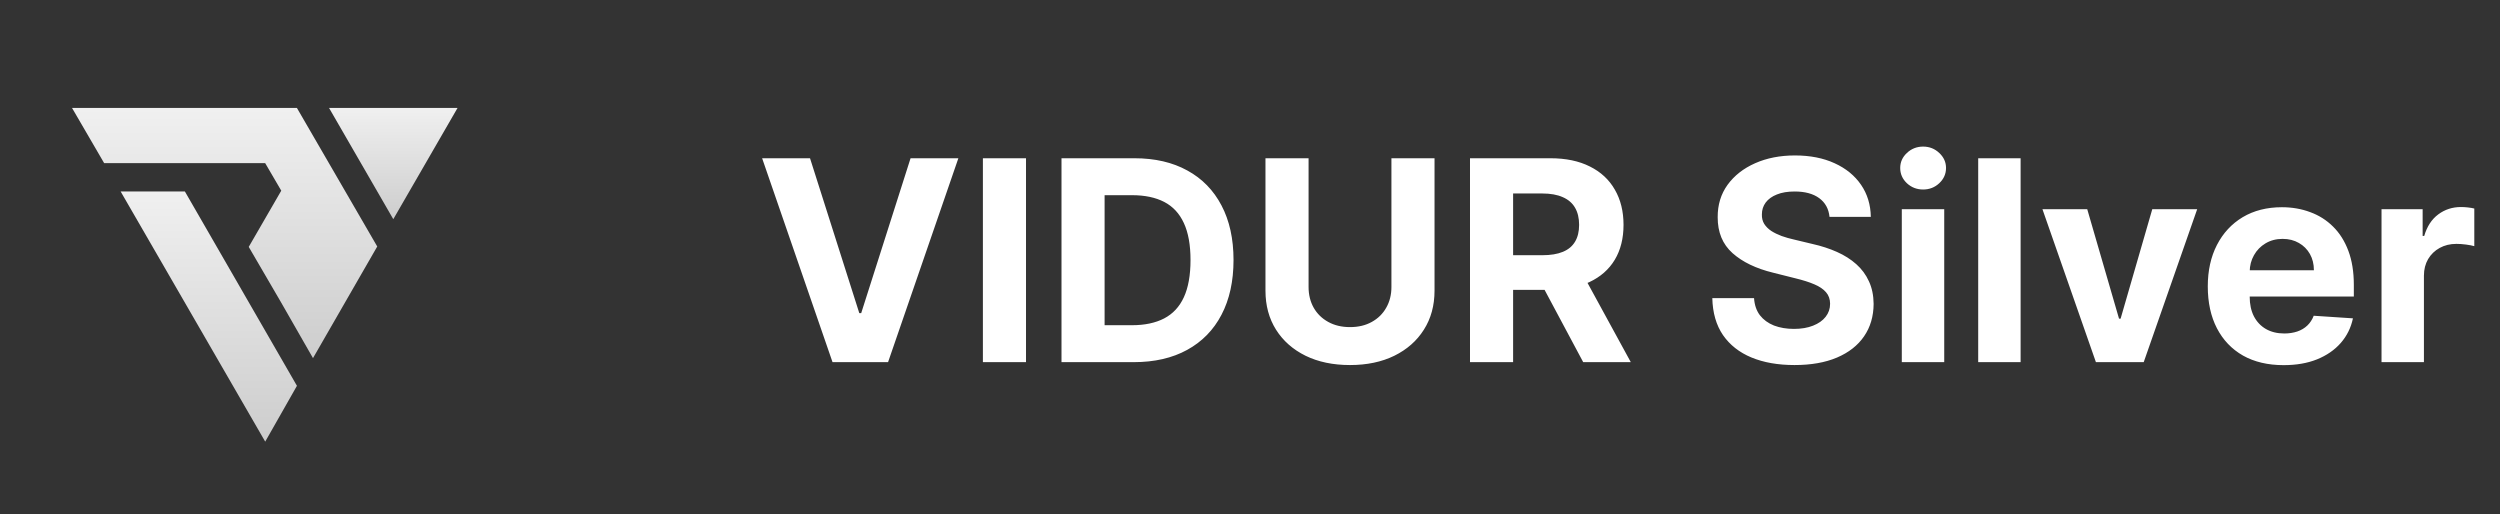
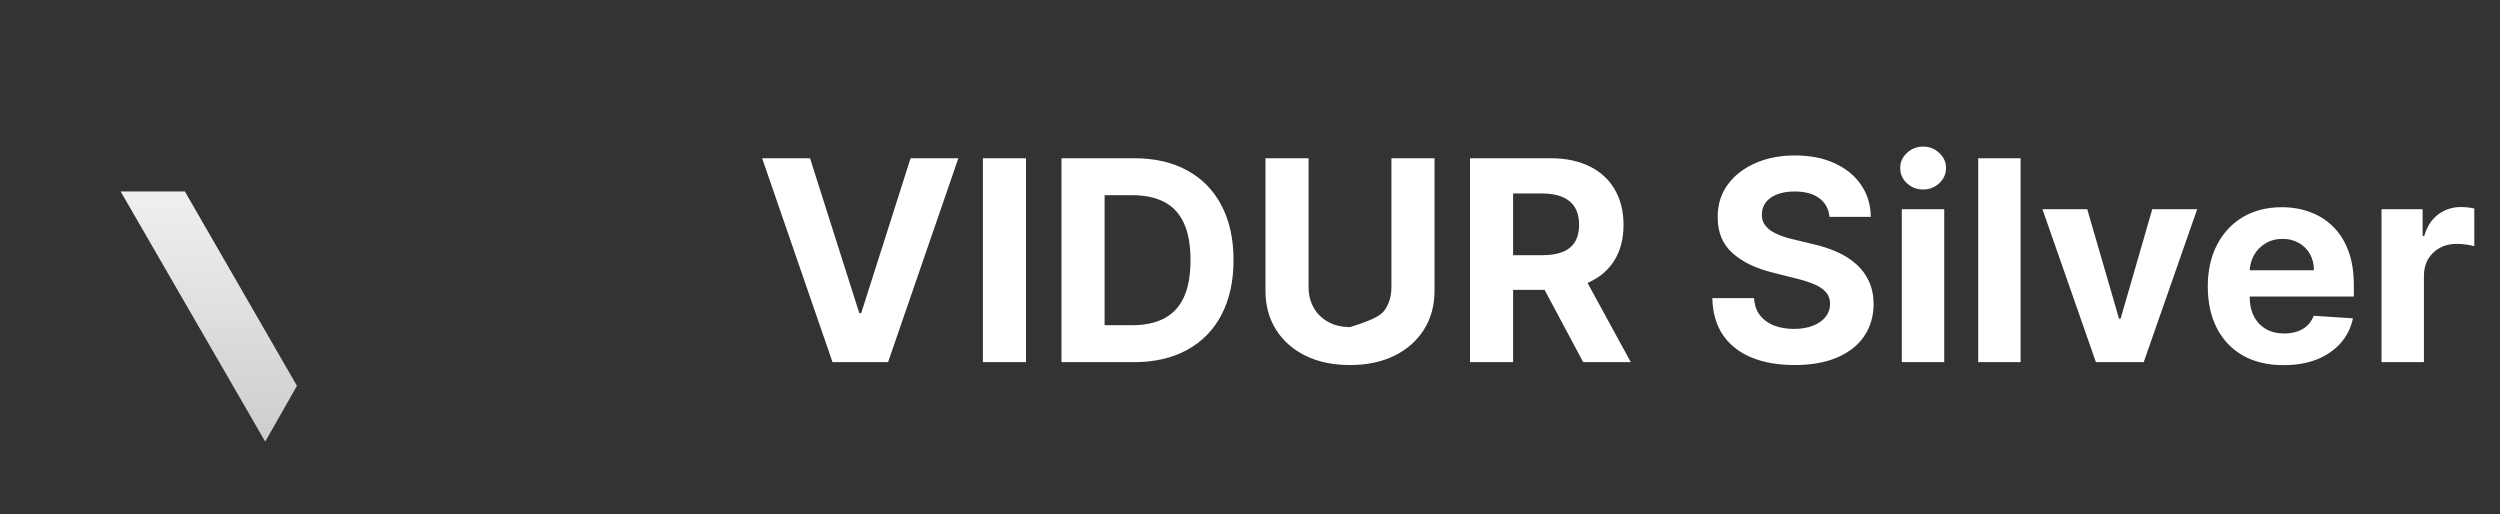
<svg xmlns="http://www.w3.org/2000/svg" width="107" height="22" viewBox="0 0 107 22" fill="none">
  <rect x="0" y="0" width="107" height="22" fill="#333333" stroke="none" />
  <path d="M11.351 18.902L5.163 8.195H7.913L12.709 16.513L11.351 18.902Z" fill="url(#paint0_linear_1070_1757)" />
-   <path d="M16.146 10.55L13.396 15.328L12.038 12.956L10.646 10.567L12.038 8.161L11.35 6.983H4.458L3.083 4.62H12.708L16.146 10.55Z" fill="url(#paint1_linear_1070_1757)" />
-   <path d="M16.833 9.381L14.083 4.62H19.583L16.833 9.381Z" fill="url(#paint2_linear_1070_1757)" />
-   <path d="M34.669 6.773L36.778 13.403H36.859L38.972 6.773H41.018L38.009 15.5H35.632L32.619 6.773H34.669ZM43.913 6.773V15.5H42.068V6.773H43.913ZM48.525 15.5H45.432V6.773H48.551C49.429 6.773 50.184 6.947 50.818 7.297C51.452 7.643 51.939 8.142 52.28 8.793C52.623 9.443 52.795 10.222 52.795 11.128C52.795 12.037 52.623 12.818 52.28 13.472C51.939 14.125 51.449 14.626 50.809 14.976C50.173 15.325 49.412 15.5 48.525 15.5ZM47.277 13.919H48.449C48.994 13.919 49.453 13.822 49.825 13.629C50.2 13.433 50.481 13.131 50.669 12.722C50.859 12.31 50.954 11.778 50.954 11.128C50.954 10.483 50.859 9.956 50.669 9.547C50.481 9.138 50.202 8.837 49.829 8.643C49.457 8.45 48.998 8.354 48.453 8.354H47.277V13.919ZM59.553 6.773H61.398V12.44C61.398 13.077 61.246 13.633 60.942 14.111C60.641 14.588 60.219 14.96 59.676 15.227C59.134 15.492 58.502 15.624 57.78 15.624C57.056 15.624 56.422 15.492 55.879 15.227C55.337 14.96 54.915 14.588 54.614 14.111C54.313 13.633 54.162 13.077 54.162 12.44V6.773H56.007V12.283C56.007 12.615 56.08 12.911 56.225 13.169C56.372 13.428 56.58 13.631 56.847 13.778C57.114 13.926 57.425 14 57.78 14C58.138 14 58.449 13.926 58.713 13.778C58.98 13.631 59.186 13.428 59.331 13.169C59.479 12.911 59.553 12.615 59.553 12.283V6.773ZM62.916 15.5V6.773H66.359C67.018 6.773 67.581 6.891 68.047 7.126C68.515 7.359 68.872 7.69 69.116 8.119C69.363 8.545 69.487 9.047 69.487 9.624C69.487 10.203 69.362 10.702 69.112 11.119C68.862 11.534 68.5 11.852 68.025 12.074C67.554 12.296 66.983 12.406 66.312 12.406H64.007V10.923H66.014C66.366 10.923 66.659 10.875 66.892 10.778C67.125 10.682 67.298 10.537 67.412 10.344C67.528 10.151 67.586 9.911 67.586 9.624C67.586 9.334 67.528 9.089 67.412 8.891C67.298 8.692 67.123 8.541 66.888 8.439C66.655 8.334 66.361 8.281 66.005 8.281H64.761V15.5H62.916ZM67.629 11.528L69.798 15.5H67.761L65.639 11.528H67.629ZM78.303 9.283C78.269 8.939 78.122 8.672 77.864 8.482C77.605 8.291 77.254 8.196 76.811 8.196C76.51 8.196 76.256 8.239 76.049 8.324C75.841 8.406 75.682 8.521 75.571 8.669C75.463 8.817 75.409 8.984 75.409 9.172C75.404 9.328 75.436 9.464 75.507 9.581C75.581 9.697 75.682 9.798 75.81 9.884C75.938 9.966 76.085 10.038 76.253 10.101C76.421 10.161 76.6 10.212 76.79 10.254L77.574 10.442C77.955 10.527 78.304 10.641 78.622 10.783C78.941 10.925 79.216 11.099 79.449 11.307C79.682 11.514 79.862 11.758 79.99 12.04C80.121 12.321 80.188 12.643 80.191 13.007C80.188 13.541 80.051 14.004 79.781 14.396C79.514 14.786 79.128 15.088 78.622 15.304C78.12 15.517 77.513 15.624 76.803 15.624C76.098 15.624 75.484 15.516 74.962 15.3C74.442 15.084 74.036 14.764 73.743 14.341C73.453 13.915 73.301 13.388 73.287 12.76H75.073C75.093 13.053 75.176 13.297 75.324 13.493C75.475 13.686 75.675 13.832 75.925 13.932C76.178 14.028 76.463 14.077 76.781 14.077C77.094 14.077 77.365 14.031 77.595 13.94C77.828 13.849 78.009 13.723 78.136 13.561C78.264 13.399 78.328 13.213 78.328 13.003C78.328 12.807 78.27 12.642 78.154 12.508C78.04 12.375 77.872 12.261 77.651 12.168C77.432 12.074 77.163 11.989 76.845 11.912L75.895 11.673C75.159 11.494 74.578 11.214 74.152 10.834C73.726 10.453 73.514 9.94 73.517 9.295C73.514 8.767 73.655 8.305 73.939 7.911C74.226 7.516 74.62 7.207 75.12 6.986C75.62 6.764 76.188 6.653 76.824 6.653C77.472 6.653 78.037 6.764 78.52 6.986C79.006 7.207 79.384 7.516 79.654 7.911C79.924 8.305 80.063 8.763 80.071 9.283H78.303ZM81.397 15.5V8.955H83.213V15.5H81.397ZM82.309 8.111C82.04 8.111 81.808 8.021 81.615 7.842C81.424 7.661 81.329 7.443 81.329 7.19C81.329 6.94 81.424 6.726 81.615 6.547C81.808 6.365 82.04 6.274 82.309 6.274C82.579 6.274 82.809 6.365 83 6.547C83.193 6.726 83.29 6.94 83.29 7.19C83.29 7.443 83.193 7.661 83 7.842C82.809 8.021 82.579 8.111 82.309 8.111ZM86.482 6.773V15.5H84.667V6.773H86.482ZM94.039 8.955L91.751 15.5H89.705L87.417 8.955H89.334L90.694 13.638H90.762L92.117 8.955H94.039ZM97.74 15.628C97.067 15.628 96.487 15.492 96.001 15.219C95.518 14.943 95.146 14.554 94.885 14.051C94.623 13.546 94.493 12.947 94.493 12.257C94.493 11.584 94.623 10.993 94.885 10.484C95.146 9.976 95.514 9.58 95.988 9.295C96.466 9.011 97.025 8.869 97.667 8.869C98.099 8.869 98.501 8.939 98.873 9.078C99.248 9.214 99.575 9.42 99.853 9.696C100.135 9.972 100.353 10.318 100.51 10.736C100.666 11.151 100.744 11.636 100.744 12.193V12.692H95.217V11.567H99.035C99.035 11.305 98.978 11.074 98.865 10.872C98.751 10.671 98.594 10.513 98.392 10.399C98.193 10.283 97.961 10.224 97.697 10.224C97.422 10.224 97.177 10.288 96.964 10.416C96.754 10.541 96.589 10.71 96.47 10.923C96.351 11.133 96.29 11.368 96.287 11.626V12.696C96.287 13.02 96.346 13.3 96.466 13.536C96.588 13.771 96.76 13.953 96.981 14.081C97.203 14.209 97.466 14.273 97.77 14.273C97.971 14.273 98.156 14.244 98.324 14.188C98.491 14.131 98.635 14.046 98.754 13.932C98.873 13.818 98.964 13.679 99.027 13.514L100.706 13.625C100.621 14.028 100.446 14.381 100.182 14.682C99.92 14.98 99.582 15.213 99.167 15.381C98.755 15.546 98.28 15.628 97.74 15.628ZM101.929 15.5V8.955H103.689V10.097H103.757C103.876 9.69 104.077 9.384 104.358 9.176C104.639 8.966 104.963 8.861 105.329 8.861C105.42 8.861 105.518 8.866 105.623 8.878C105.728 8.889 105.821 8.905 105.9 8.925V10.536C105.815 10.51 105.697 10.487 105.547 10.467C105.396 10.447 105.258 10.438 105.133 10.438C104.866 10.438 104.628 10.496 104.417 10.612C104.21 10.726 104.045 10.885 103.923 11.089C103.804 11.294 103.744 11.53 103.744 11.797V15.5H101.929Z" fill="white" />
+   <path d="M34.669 6.773L36.778 13.403H36.859L38.972 6.773H41.018L38.009 15.5H35.632L32.619 6.773H34.669ZM43.913 6.773V15.5H42.068V6.773H43.913ZM48.525 15.5H45.432V6.773H48.551C49.429 6.773 50.184 6.947 50.818 7.297C51.452 7.643 51.939 8.142 52.28 8.793C52.623 9.443 52.795 10.222 52.795 11.128C52.795 12.037 52.623 12.818 52.28 13.472C51.939 14.125 51.449 14.626 50.809 14.976C50.173 15.325 49.412 15.5 48.525 15.5ZM47.277 13.919H48.449C48.994 13.919 49.453 13.822 49.825 13.629C50.2 13.433 50.481 13.131 50.669 12.722C50.859 12.31 50.954 11.778 50.954 11.128C50.954 10.483 50.859 9.956 50.669 9.547C50.481 9.138 50.202 8.837 49.829 8.643C49.457 8.45 48.998 8.354 48.453 8.354H47.277V13.919ZM59.553 6.773H61.398V12.44C61.398 13.077 61.246 13.633 60.942 14.111C60.641 14.588 60.219 14.96 59.676 15.227C59.134 15.492 58.502 15.624 57.78 15.624C57.056 15.624 56.422 15.492 55.879 15.227C55.337 14.96 54.915 14.588 54.614 14.111C54.313 13.633 54.162 13.077 54.162 12.44V6.773H56.007V12.283C56.007 12.615 56.08 12.911 56.225 13.169C56.372 13.428 56.58 13.631 56.847 13.778C57.114 13.926 57.425 14 57.78 14C58.98 13.631 59.186 13.428 59.331 13.169C59.479 12.911 59.553 12.615 59.553 12.283V6.773ZM62.916 15.5V6.773H66.359C67.018 6.773 67.581 6.891 68.047 7.126C68.515 7.359 68.872 7.69 69.116 8.119C69.363 8.545 69.487 9.047 69.487 9.624C69.487 10.203 69.362 10.702 69.112 11.119C68.862 11.534 68.5 11.852 68.025 12.074C67.554 12.296 66.983 12.406 66.312 12.406H64.007V10.923H66.014C66.366 10.923 66.659 10.875 66.892 10.778C67.125 10.682 67.298 10.537 67.412 10.344C67.528 10.151 67.586 9.911 67.586 9.624C67.586 9.334 67.528 9.089 67.412 8.891C67.298 8.692 67.123 8.541 66.888 8.439C66.655 8.334 66.361 8.281 66.005 8.281H64.761V15.5H62.916ZM67.629 11.528L69.798 15.5H67.761L65.639 11.528H67.629ZM78.303 9.283C78.269 8.939 78.122 8.672 77.864 8.482C77.605 8.291 77.254 8.196 76.811 8.196C76.51 8.196 76.256 8.239 76.049 8.324C75.841 8.406 75.682 8.521 75.571 8.669C75.463 8.817 75.409 8.984 75.409 9.172C75.404 9.328 75.436 9.464 75.507 9.581C75.581 9.697 75.682 9.798 75.81 9.884C75.938 9.966 76.085 10.038 76.253 10.101C76.421 10.161 76.6 10.212 76.79 10.254L77.574 10.442C77.955 10.527 78.304 10.641 78.622 10.783C78.941 10.925 79.216 11.099 79.449 11.307C79.682 11.514 79.862 11.758 79.99 12.04C80.121 12.321 80.188 12.643 80.191 13.007C80.188 13.541 80.051 14.004 79.781 14.396C79.514 14.786 79.128 15.088 78.622 15.304C78.12 15.517 77.513 15.624 76.803 15.624C76.098 15.624 75.484 15.516 74.962 15.3C74.442 15.084 74.036 14.764 73.743 14.341C73.453 13.915 73.301 13.388 73.287 12.76H75.073C75.093 13.053 75.176 13.297 75.324 13.493C75.475 13.686 75.675 13.832 75.925 13.932C76.178 14.028 76.463 14.077 76.781 14.077C77.094 14.077 77.365 14.031 77.595 13.94C77.828 13.849 78.009 13.723 78.136 13.561C78.264 13.399 78.328 13.213 78.328 13.003C78.328 12.807 78.27 12.642 78.154 12.508C78.04 12.375 77.872 12.261 77.651 12.168C77.432 12.074 77.163 11.989 76.845 11.912L75.895 11.673C75.159 11.494 74.578 11.214 74.152 10.834C73.726 10.453 73.514 9.94 73.517 9.295C73.514 8.767 73.655 8.305 73.939 7.911C74.226 7.516 74.62 7.207 75.12 6.986C75.62 6.764 76.188 6.653 76.824 6.653C77.472 6.653 78.037 6.764 78.52 6.986C79.006 7.207 79.384 7.516 79.654 7.911C79.924 8.305 80.063 8.763 80.071 9.283H78.303ZM81.397 15.5V8.955H83.213V15.5H81.397ZM82.309 8.111C82.04 8.111 81.808 8.021 81.615 7.842C81.424 7.661 81.329 7.443 81.329 7.19C81.329 6.94 81.424 6.726 81.615 6.547C81.808 6.365 82.04 6.274 82.309 6.274C82.579 6.274 82.809 6.365 83 6.547C83.193 6.726 83.29 6.94 83.29 7.19C83.29 7.443 83.193 7.661 83 7.842C82.809 8.021 82.579 8.111 82.309 8.111ZM86.482 6.773V15.5H84.667V6.773H86.482ZM94.039 8.955L91.751 15.5H89.705L87.417 8.955H89.334L90.694 13.638H90.762L92.117 8.955H94.039ZM97.74 15.628C97.067 15.628 96.487 15.492 96.001 15.219C95.518 14.943 95.146 14.554 94.885 14.051C94.623 13.546 94.493 12.947 94.493 12.257C94.493 11.584 94.623 10.993 94.885 10.484C95.146 9.976 95.514 9.58 95.988 9.295C96.466 9.011 97.025 8.869 97.667 8.869C98.099 8.869 98.501 8.939 98.873 9.078C99.248 9.214 99.575 9.42 99.853 9.696C100.135 9.972 100.353 10.318 100.51 10.736C100.666 11.151 100.744 11.636 100.744 12.193V12.692H95.217V11.567H99.035C99.035 11.305 98.978 11.074 98.865 10.872C98.751 10.671 98.594 10.513 98.392 10.399C98.193 10.283 97.961 10.224 97.697 10.224C97.422 10.224 97.177 10.288 96.964 10.416C96.754 10.541 96.589 10.71 96.47 10.923C96.351 11.133 96.29 11.368 96.287 11.626V12.696C96.287 13.02 96.346 13.3 96.466 13.536C96.588 13.771 96.76 13.953 96.981 14.081C97.203 14.209 97.466 14.273 97.77 14.273C97.971 14.273 98.156 14.244 98.324 14.188C98.491 14.131 98.635 14.046 98.754 13.932C98.873 13.818 98.964 13.679 99.027 13.514L100.706 13.625C100.621 14.028 100.446 14.381 100.182 14.682C99.92 14.98 99.582 15.213 99.167 15.381C98.755 15.546 98.28 15.628 97.74 15.628ZM101.929 15.5V8.955H103.689V10.097H103.757C103.876 9.69 104.077 9.384 104.358 9.176C104.639 8.966 104.963 8.861 105.329 8.861C105.42 8.861 105.518 8.866 105.623 8.878C105.728 8.889 105.821 8.905 105.9 8.925V10.536C105.815 10.51 105.697 10.487 105.547 10.467C105.396 10.447 105.258 10.438 105.133 10.438C104.866 10.438 104.628 10.496 104.417 10.612C104.21 10.726 104.045 10.885 103.923 11.089C103.804 11.294 103.744 11.53 103.744 11.797V15.5H101.929Z" fill="white" />
  <defs>
    <linearGradient id="paint0_linear_1070_1757" x1="8.936" y1="8.195" x2="8.936" y2="18.902" gradientUnits="userSpaceOnUse">
      <stop stop-color="#F0F0F0" />
      <stop offset="1" stop-color="#CDCDCD" />
    </linearGradient>
    <linearGradient id="paint1_linear_1070_1757" x1="9.614" y1="4.62" x2="9.614" y2="15.328" gradientUnits="userSpaceOnUse">
      <stop stop-color="#F0F0F0" />
      <stop offset="1" stop-color="#CDCDCD" />
    </linearGradient>
    <linearGradient id="paint2_linear_1070_1757" x1="16.833" y1="4.62" x2="16.833" y2="9.381" gradientUnits="userSpaceOnUse">
      <stop stop-color="#F0F0F0" />
      <stop offset="1" stop-color="#CDCDCD" />
    </linearGradient>
  </defs>
</svg>